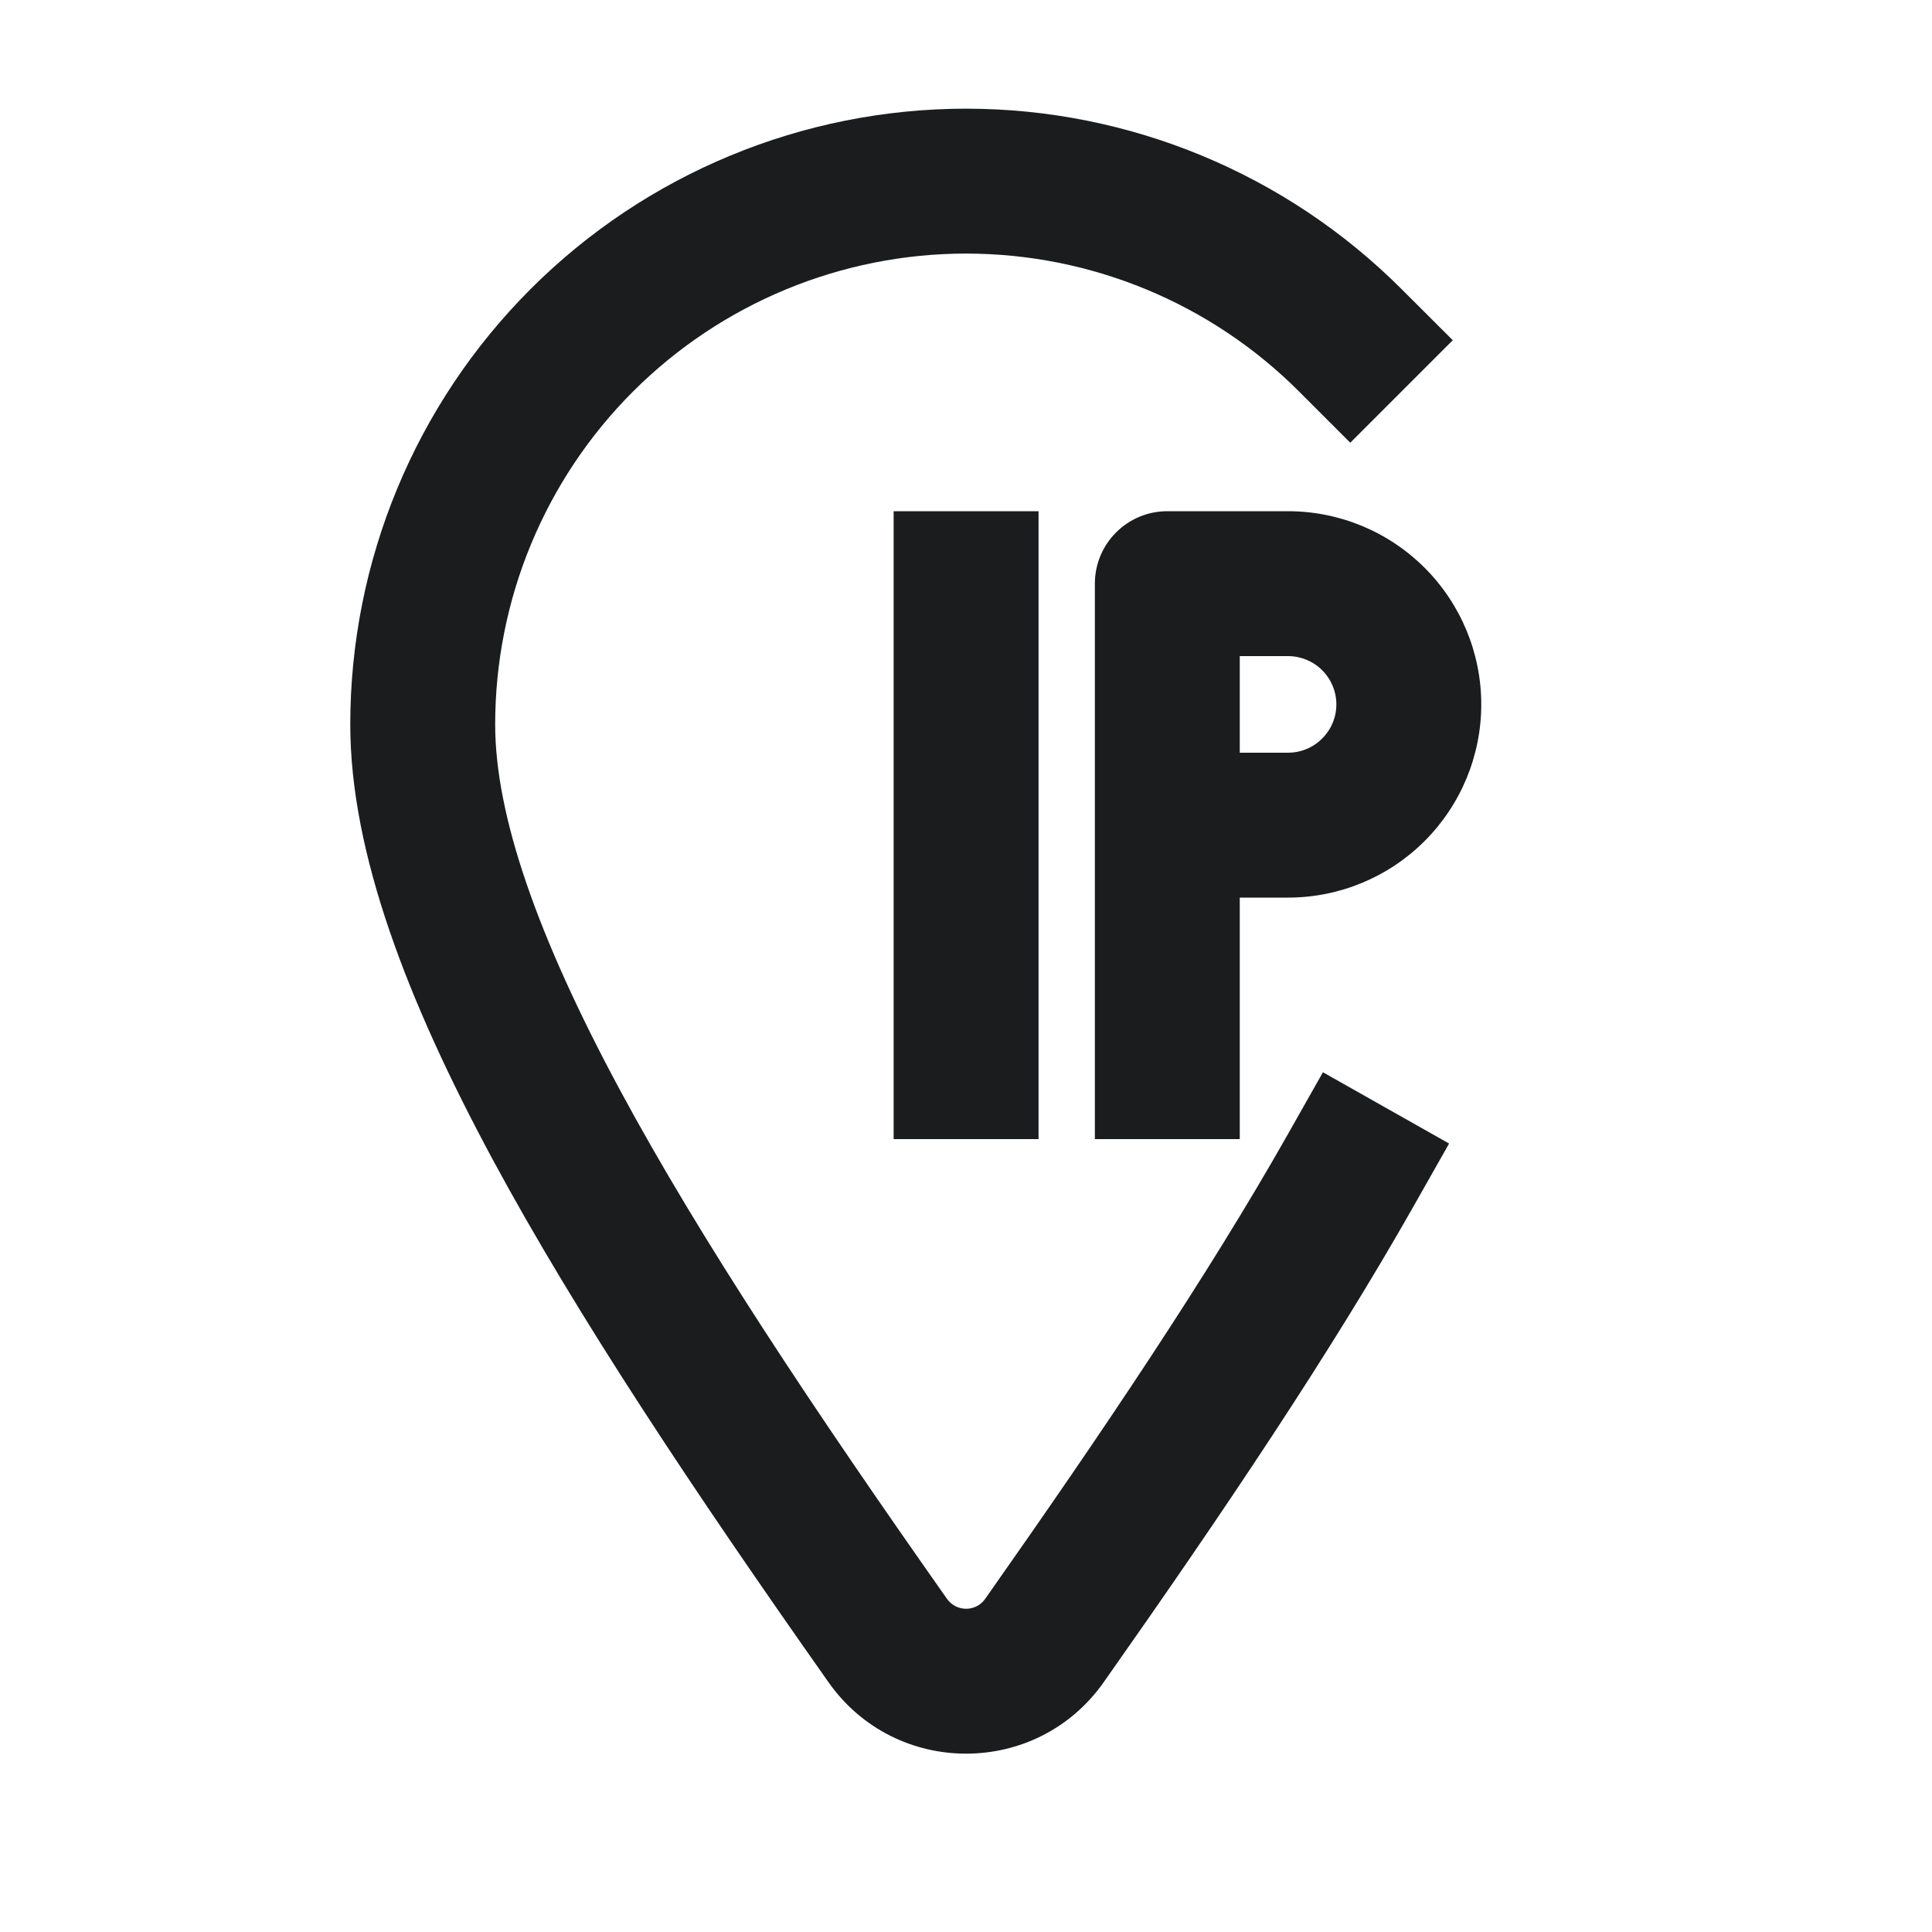
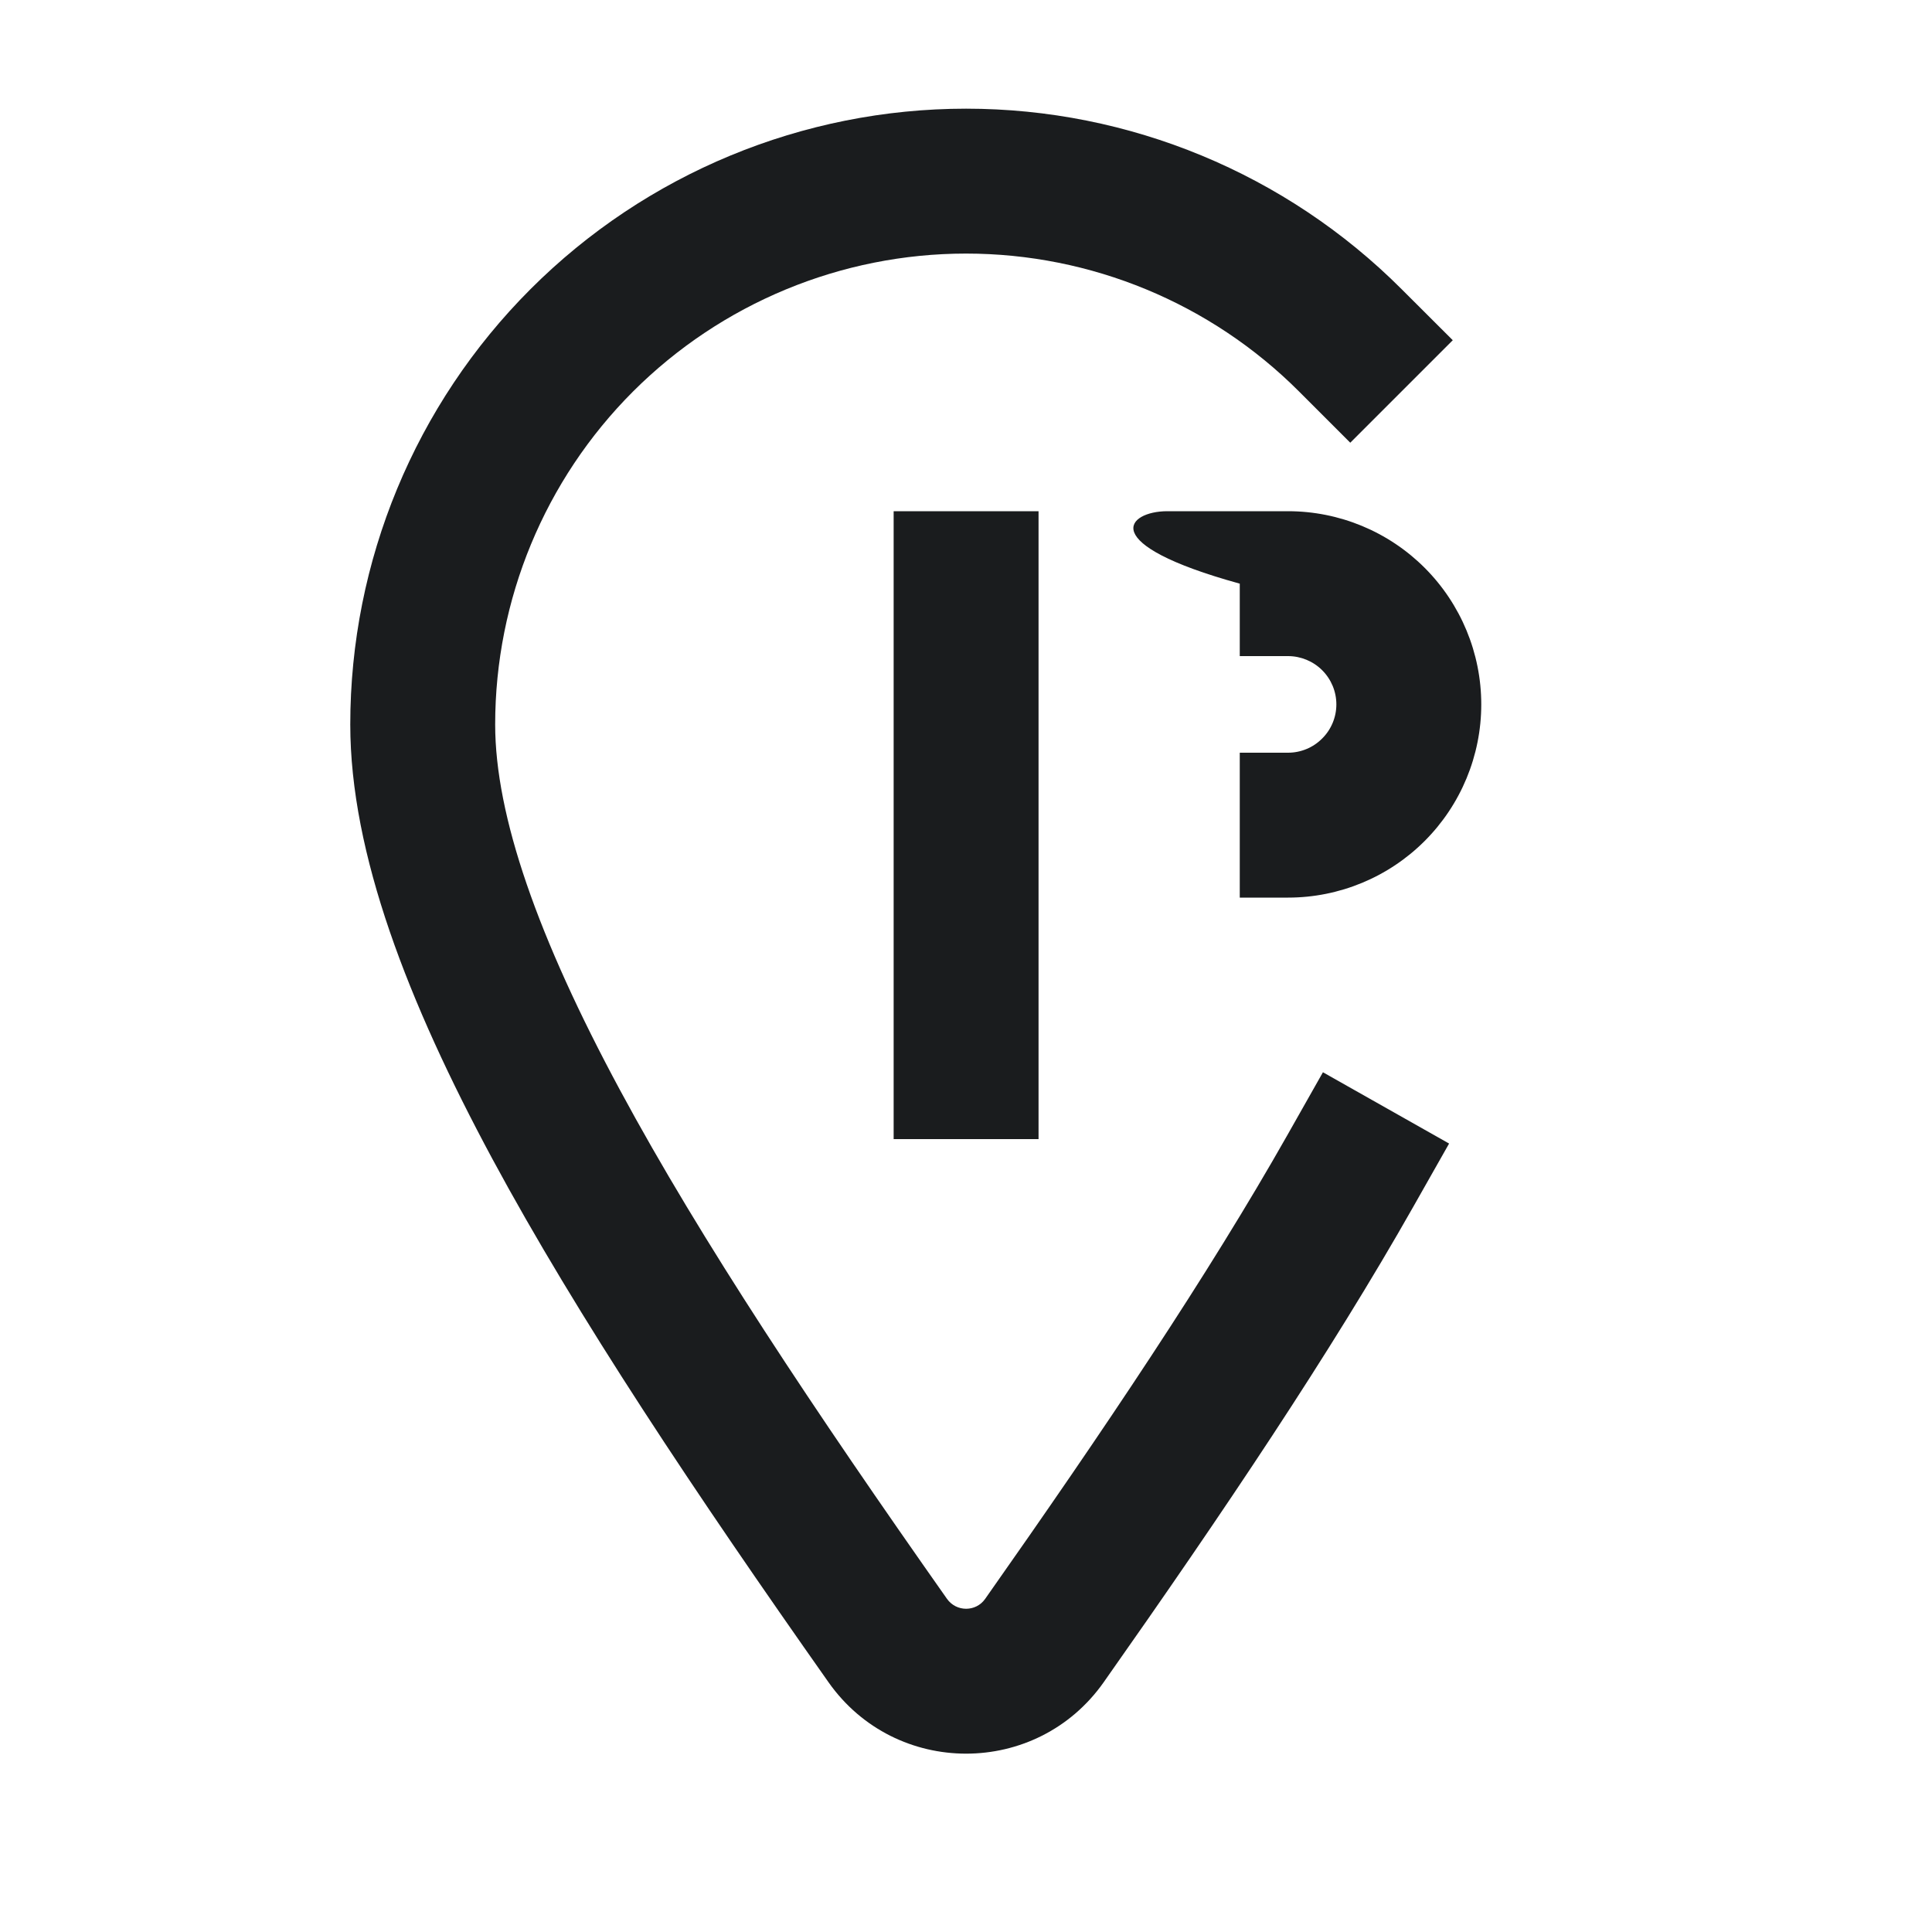
<svg xmlns="http://www.w3.org/2000/svg" width="20" height="20" viewBox="0 0 20 20" fill="none">
-   <path d="M10.001 1.125C11.691 1.125 13.313 1.797 14.508 2.992L15.039 3.522L13.978 4.583L13.448 4.053C12.534 3.138 11.293 2.625 10.001 2.625C8.708 2.625 7.468 3.139 6.553 4.053C5.639 4.967 5.126 6.207 5.126 7.5C5.126 8.444 5.567 9.705 6.418 11.284C7.257 12.842 8.438 14.612 9.803 16.551C9.9 16.688 10.102 16.688 10.198 16.552C11.427 14.806 12.509 13.195 13.326 11.752L13.695 11.1L15.001 11.838L14.631 12.491C13.776 14.001 12.66 15.661 11.425 17.415C10.731 18.4 9.271 18.4 8.577 17.415C7.207 15.47 5.981 13.637 5.096 11.995C4.224 10.374 3.626 8.836 3.626 7.5C3.626 5.809 4.297 4.188 5.493 2.992C6.688 1.797 8.31 1.125 10.001 1.125ZM10.751 11.792H9.251V5.292H10.751V11.792ZM13.334 5.292C13.864 5.292 14.373 5.503 14.748 5.878C15.123 6.253 15.334 6.762 15.334 7.292C15.334 7.822 15.123 8.331 14.748 8.706C14.373 9.081 13.864 9.292 13.334 9.292H12.834V11.792H11.334V6.042C11.334 5.628 11.67 5.292 12.084 5.292H13.334ZM12.834 7.792H13.334C13.466 7.792 13.594 7.739 13.687 7.645C13.781 7.552 13.834 7.424 13.834 7.292C13.834 7.159 13.781 7.032 13.687 6.938C13.594 6.845 13.466 6.792 13.334 6.792H12.834V7.792Z" fill="#1A1C1E" />
+   <path d="M10.001 1.125C11.691 1.125 13.313 1.797 14.508 2.992L15.039 3.522L13.978 4.583L13.448 4.053C12.534 3.138 11.293 2.625 10.001 2.625C8.708 2.625 7.468 3.139 6.553 4.053C5.639 4.967 5.126 6.207 5.126 7.5C5.126 8.444 5.567 9.705 6.418 11.284C7.257 12.842 8.438 14.612 9.803 16.551C9.9 16.688 10.102 16.688 10.198 16.552C11.427 14.806 12.509 13.195 13.326 11.752L13.695 11.1L15.001 11.838L14.631 12.491C13.776 14.001 12.66 15.661 11.425 17.415C10.731 18.4 9.271 18.4 8.577 17.415C7.207 15.47 5.981 13.637 5.096 11.995C4.224 10.374 3.626 8.836 3.626 7.5C3.626 5.809 4.297 4.188 5.493 2.992C6.688 1.797 8.31 1.125 10.001 1.125ZM10.751 11.792H9.251V5.292H10.751V11.792ZM13.334 5.292C13.864 5.292 14.373 5.503 14.748 5.878C15.123 6.253 15.334 6.762 15.334 7.292C15.334 7.822 15.123 8.331 14.748 8.706C14.373 9.081 13.864 9.292 13.334 9.292H12.834V11.792V6.042C11.334 5.628 11.67 5.292 12.084 5.292H13.334ZM12.834 7.792H13.334C13.466 7.792 13.594 7.739 13.687 7.645C13.781 7.552 13.834 7.424 13.834 7.292C13.834 7.159 13.781 7.032 13.687 6.938C13.594 6.845 13.466 6.792 13.334 6.792H12.834V7.792Z" fill="#1A1C1E" />
</svg>